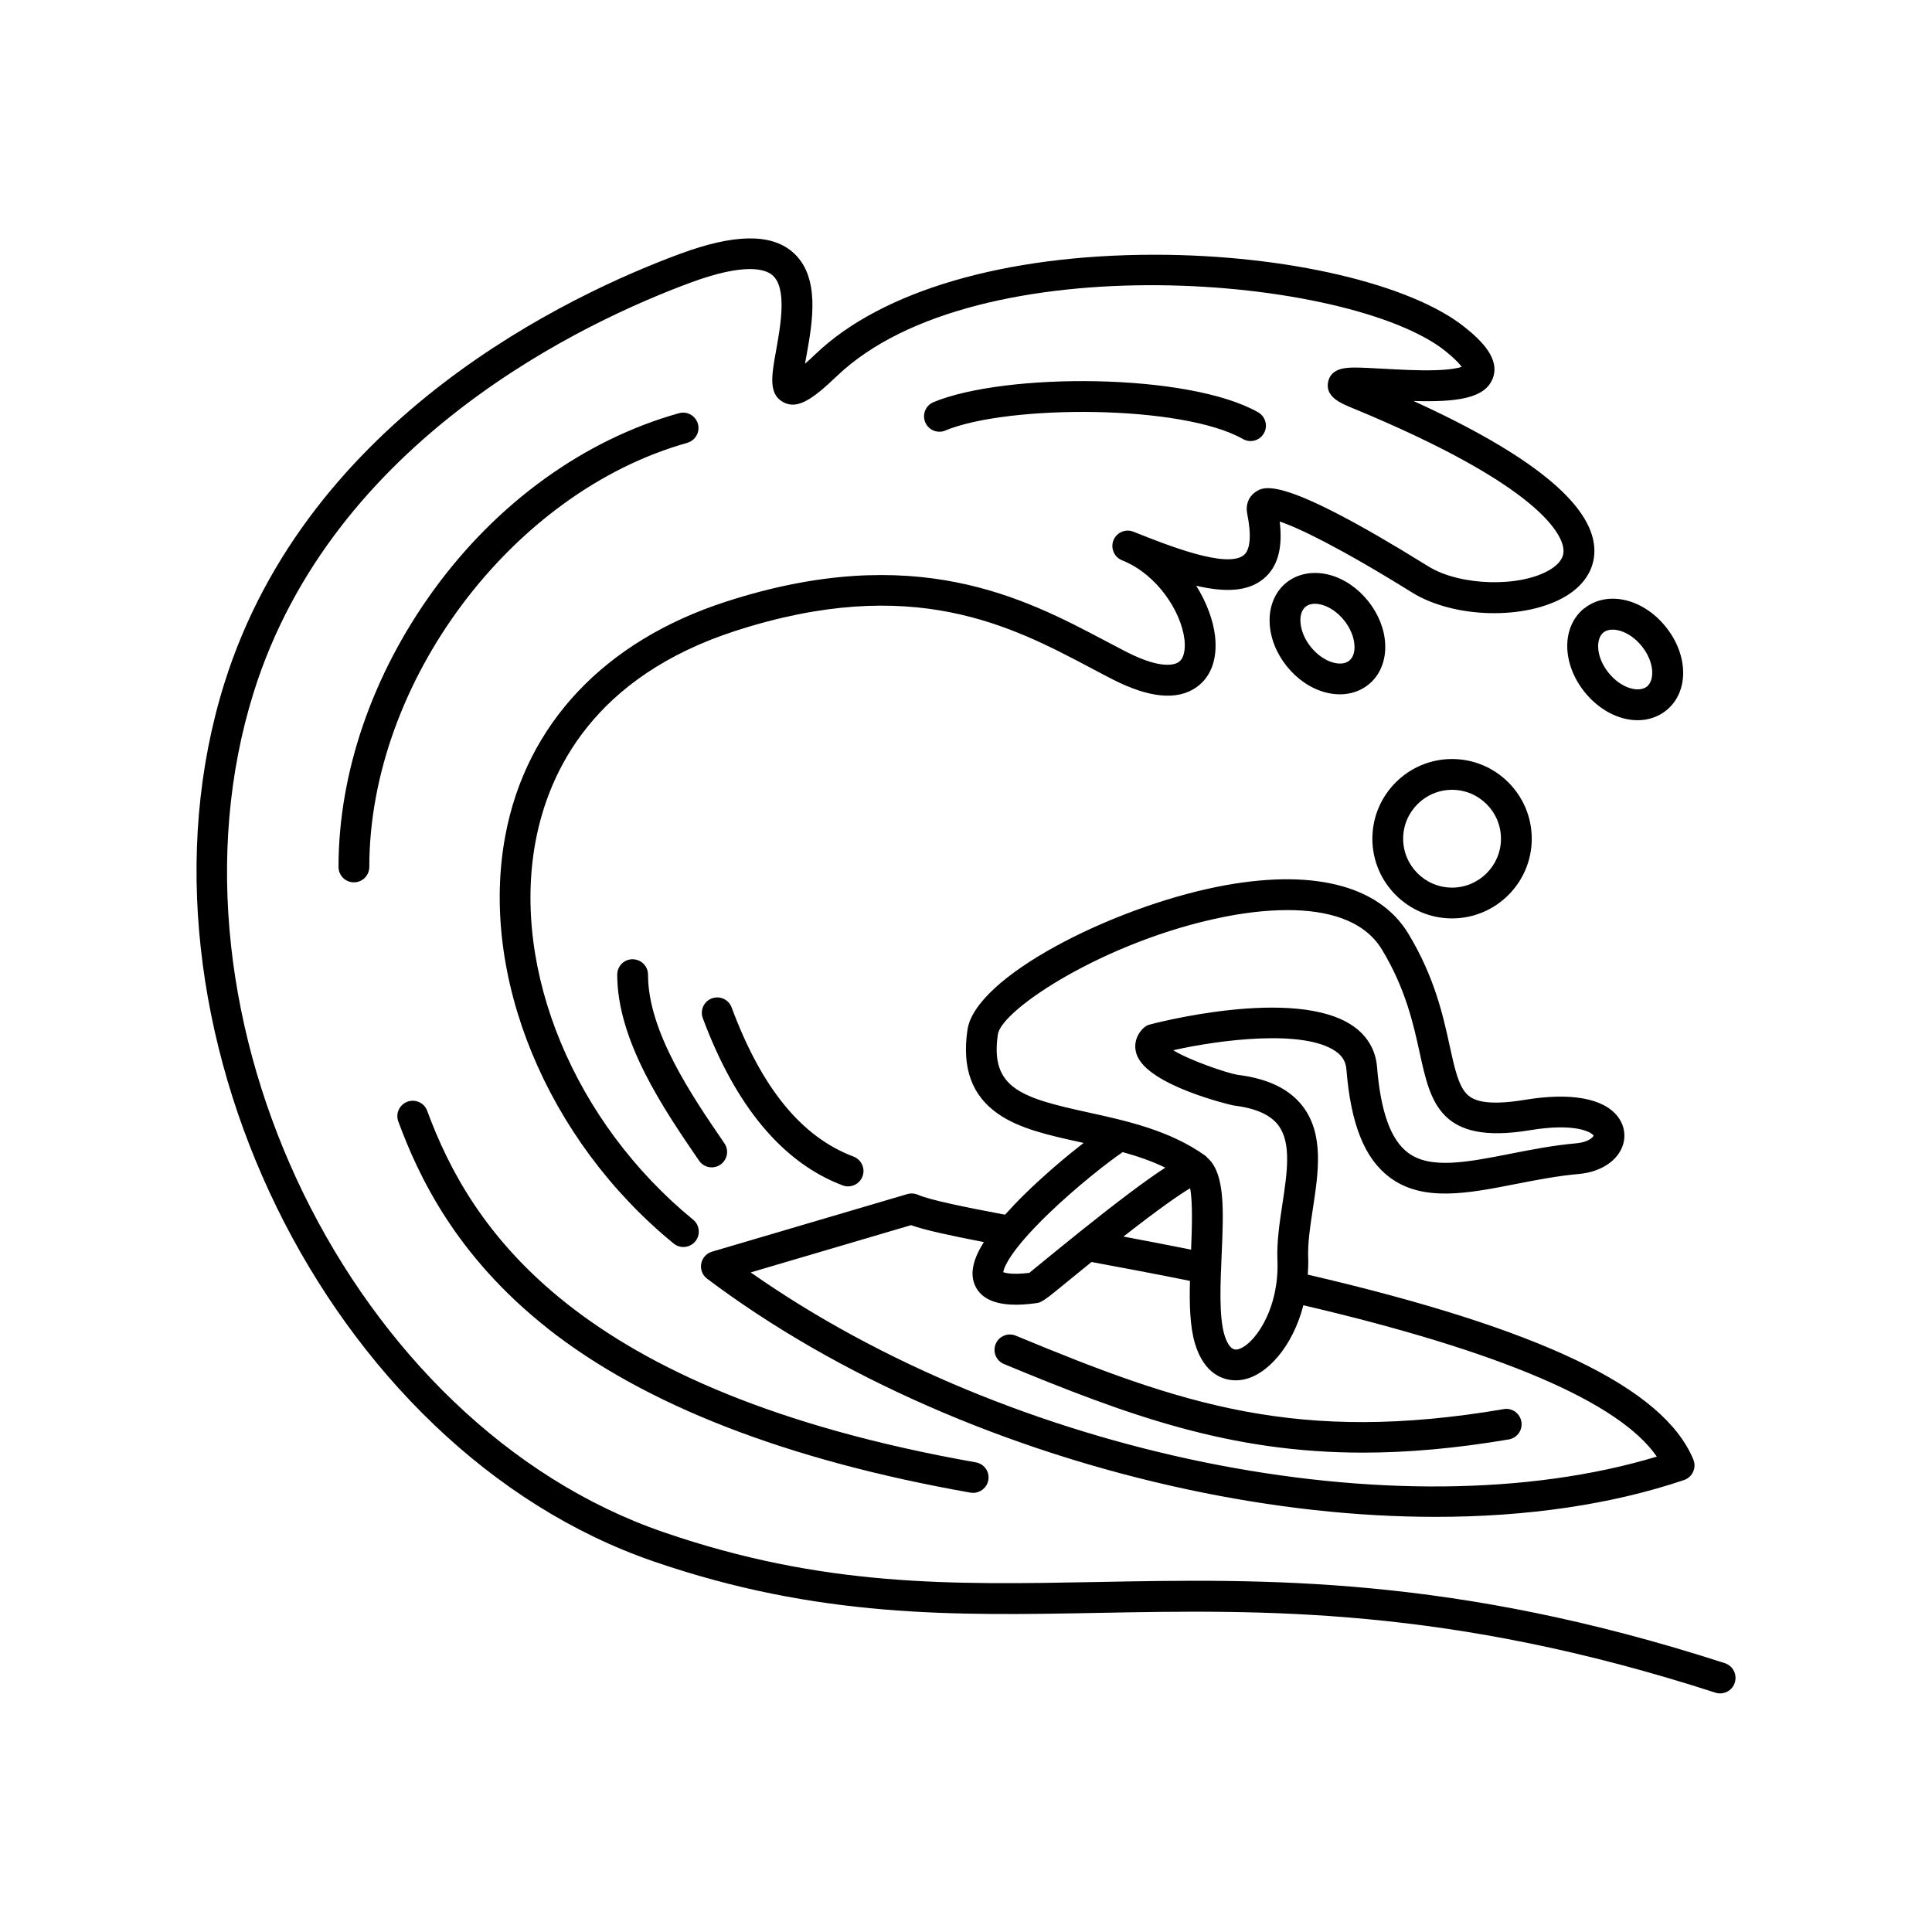
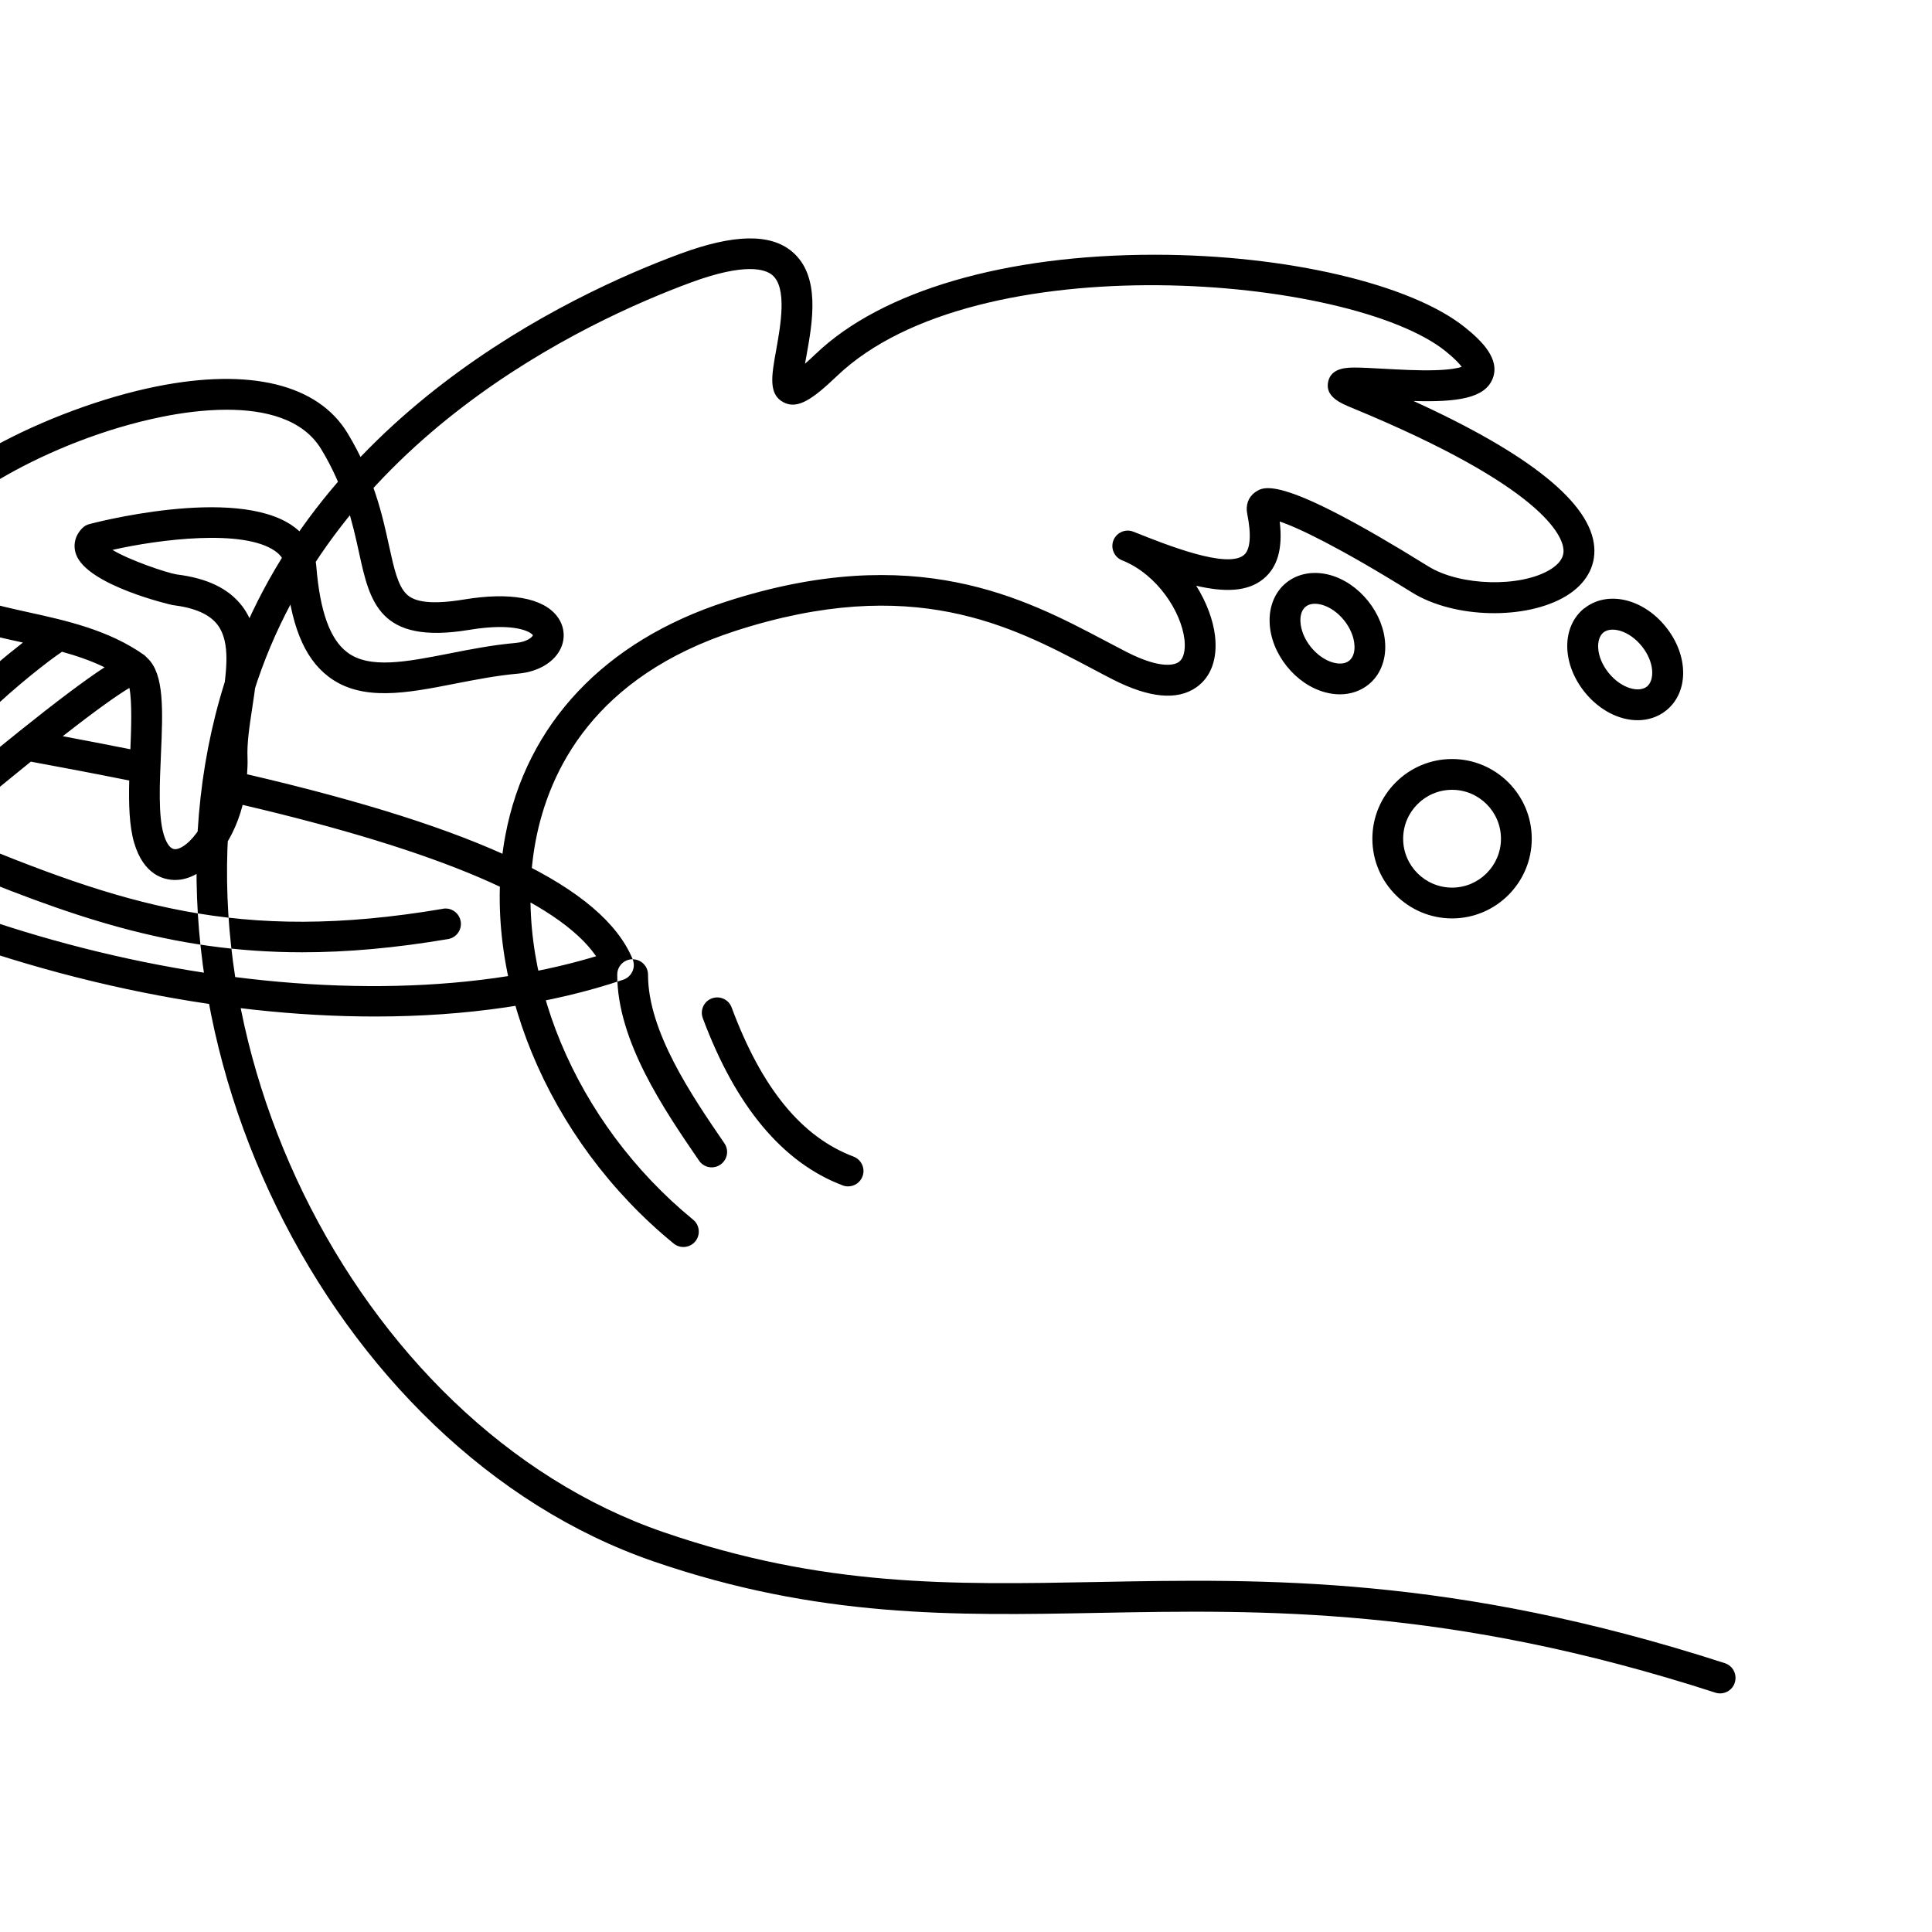
<svg xmlns="http://www.w3.org/2000/svg" width="1200pt" height="1200pt" version="1.1" viewBox="0 0 1200 1200">
-   <path d="m1077.5 1045.2c-1.312 4.031-5.062 6.609-9.094 6.609-0.984 0-1.969-0.141-2.953-0.469-165.66-53.625-281.29-51.469-383.34-49.547-89.297 1.688-173.68 3.281-276.14-31.969-202.82-69.75-332.44-334.74-266.68-545.21 51.797-165.74 215.29-241.92 283.22-267 33.188-12.234 55.875-12.703 69.422-1.359 17.906 15 12.75 43.734 8.953 64.734-0.281 1.547-0.562 3.234-0.891 4.922 1.875-1.594 4.078-3.656 6.703-6.141 40.969-39.141 117.66-61.547 210.37-61.547h0.422c81.609 0.047 158.95 18.188 192.47 45.141 10.453 8.391 21.844 19.594 17.203 31.688-4.828 12.516-22.406 14.766-49.219 14.016 72.422 33 110.16 63.469 112.27 90.703 0.938 12.188-5.25 22.969-17.391 30.375-24.844 15.094-69.562 14.109-95.719-2.109-45.656-28.359-70.875-40.312-82.266-44.109 2.016 16.594-1.266 28.266-9.938 35.484-9.938 8.297-24.469 8.484-41.906 4.406 6.516 10.406 10.547 21.469 11.672 31.172 1.641 14.25-2.484 25.594-11.672 31.969-11.859 8.25-29.297 6.562-51.891-4.969-4.406-2.25-8.953-4.641-13.594-7.125-49.359-26.109-110.81-58.547-220.69-23.016-87.609 28.359-115.83 86.625-124.13 130.5-15.141 80.484 24.188 174.98 97.828 235.22 4.078 3.328 4.688 9.375 1.359 13.453s-9.375 4.688-13.453 1.359c-78.938-64.5-120.94-166.4-104.53-253.55 13.031-69.234 61.688-120.74 137.02-145.13 117.52-38.062 185.72-2.016 235.5 24.281 4.594 2.438 9.047 4.781 13.359 6.984 22.125 11.297 30.328 7.641 32.297 6.281 4.359-3.047 3.984-10.828 3.609-14.062-2.016-17.297-16.875-40.266-38.297-48.984-0.141-0.047-0.328-0.141-0.469-0.188-4.875-1.969-7.266-7.5-5.344-12.422 1.969-4.875 7.5-7.312 12.375-5.344h0.047c0.141 0.047 0.328 0.141 0.469 0.188 20.438 8.156 57.703 23.016 68.156 14.297 3.984-3.328 4.734-12.375 2.062-25.5-1.125-5.531 0.703-10.547 4.922-13.5 5.531-3.844 15.797-10.969 107.53 46.031 19.734 12.281 57.234 13.266 75.703 2.016 8.812-5.391 8.391-10.781 8.25-12.562-0.656-8.156-11.953-38.625-131.26-87.844-7.172-2.953-16.969-6.984-14.859-16.406 1.969-8.672 11.812-8.625 16.453-8.672 4.5 0 10.359 0.328 17.203 0.703 10.5 0.562 22.406 1.266 32.766 0.938 9.281-0.281 14.109-1.266 16.5-2.062-1.312-1.828-4.125-4.969-9.984-9.703-58.547-47.109-291.37-67.359-378 15.328-15.234 14.531-24.562 21.047-33.375 16.312-9.375-5.016-7.312-16.453-4.453-32.297 2.766-15.469 6.984-38.812-2.438-46.688-4.312-3.609-16.641-7.828-50.531 4.641-65.25 24.094-222.32 97.125-271.6 254.76-62.906 201.37 60.844 454.78 254.63 521.44 99.281 34.125 178.18 32.672 269.58 30.938 103.55-1.969 220.92-4.172 389.63 50.438 5.016 1.641 7.781 7.031 6.141 12.047zm-225.1-524.26c0-27.281 22.219-49.5 49.5-49.5s49.5 22.219 49.5 49.5-22.219 49.5-49.5 49.5-49.5-22.219-49.5-49.5zm19.125 0c0 16.734 13.641 30.375 30.375 30.375s30.375-13.641 30.375-30.375-13.641-30.375-30.375-30.375-30.375 13.641-30.375 30.375zm-21.797-147.66c6.469 8.062 10.266 17.625 10.641 26.906 0.469 10.266-3.328 19.406-10.453 25.078-4.922 3.938-11.109 6-17.719 6-2.953 0-5.953-0.422-9-1.219-9-2.391-17.484-8.156-23.953-16.219s-10.266-17.625-10.641-26.906c-0.469-10.266 3.328-19.406 10.453-25.078 7.078-5.672 16.828-7.406 26.719-4.781 9 2.391 17.484 8.156 23.953 16.219zm-8.438 27.75c-0.234-5.203-2.578-10.922-6.469-15.75-3.891-4.828-9-8.391-14.016-9.703-1.078-0.281-2.531-0.562-4.125-0.562-1.922 0-3.984 0.422-5.672 1.781-3.141 2.484-3.422 6.891-3.281 9.328 0.234 5.203 2.578 10.922 6.469 15.75 3.891 4.828 9 8.391 14.016 9.703 2.344 0.609 6.703 1.312 9.797-1.219 3.141-2.484 3.422-6.938 3.281-9.328zm142.69-23.109c14.156-11.344 36.422-6.328 50.672 11.438 14.297 17.766 14.391 40.594 0.234 51.938-5.109 4.078-11.25 6.047-17.719 6.047-11.438 0-23.812-6.141-32.953-17.531-14.25-17.766-14.391-40.594-0.234-51.984zm15.141 39.984c7.969 9.891 18.938 12.422 23.812 8.531 4.875-3.938 4.781-15.188-3.188-25.078-7.969-9.891-18.938-12.422-23.812-8.531-4.875 3.938-4.781 15.188 3.188 25.078zm-475.74 318.37c1.125 0.422 2.25 0.609 3.375 0.609 3.844 0 7.5-2.344 8.953-6.188 1.875-4.922-0.656-10.453-5.578-12.328-32.25-12.141-57.047-42.469-75.703-92.625-1.828-4.969-7.359-7.453-12.281-5.625-4.969 1.828-7.453 7.359-5.625 12.281 20.438 54.891 49.688 89.812 86.906 103.88zm-130.45-140.48c-5.297 0-9.562 4.266-9.562 9.562 0 41.297 29.203 83.953 50.531 115.12l0.281 0.422c1.875 2.719 4.828 4.172 7.875 4.172 1.875 0 3.75-0.562 5.391-1.688 4.359-3 5.484-8.906 2.484-13.266l-0.281-0.422c-19.922-29.109-47.156-68.953-47.156-104.3 0-5.297-4.266-9.562-9.562-9.562zm658.82 310.78c1.031 2.438 0.984 5.203-0.141 7.594-1.078 2.391-3.141 4.266-5.625 5.109-45.094 15.234-97.594 22.875-154.31 22.875-48.938 0-100.97-5.672-154.22-17.062-112.08-24-218.02-70.453-298.26-130.87-2.906-2.156-4.312-5.766-3.656-9.328s3.234-6.422 6.703-7.453l121.31-35.766c2.156-0.656 4.5-0.469 6.609 0.422 7.312 3.234 29.812 7.828 54.094 12.375 3.609-4.031 7.594-8.25 12.234-12.797 12.656-12.375 26.109-23.672 36.562-31.781-0.422-0.094-0.797-0.188-1.219-0.281-19.734-4.312-38.438-8.391-51.891-17.766-16.312-11.344-22.547-28.406-19.031-52.219 4.828-32.859 88.734-75.422 154.97-88.781 58.219-11.719 100.41-1.406 118.83 29.016 16.359 27.047 21.609 50.906 25.781 70.078 3.047 13.828 5.438 24.75 10.922 29.953 3.516 3.328 11.062 7.312 35.672 3.234 28.359-4.688 48.844-1.031 57.656 10.312 4.453 5.719 5.438 13.031 2.578 19.594-3.844 8.859-14.016 15-26.484 16.125-13.312 1.172-26.531 3.75-39.281 6.234-29.812 5.859-57.984 11.391-78.609-4.266-15.469-11.719-23.953-33-26.672-66.938-0.375-4.734-2.484-8.297-6.656-11.203-19.828-13.828-71.953-7.219-100.92-0.656 10.312 6.328 33.234 14.109 39.797 15.234 19.078 2.344 32.438 8.812 40.734 19.688 13.219 17.391 9.656 40.969 6.188 63.703-1.688 11.109-3.281 21.562-2.859 30.75 0.141 3.422-0.094 6.703-0.281 9.984 144.71 33.656 221.02 70.219 239.48 114.84zm-375.84-215.63c23.672 5.203 50.531 11.062 72.703 26.859 0.469 0.328 0.797 0.844 1.219 1.219 0.234 0.234 0.469 0.422 0.703 0.656 10.312 9.938 9.469 31.969 8.25 59.625-0.797 17.906-1.688 38.156 1.641 49.5 1.359 4.641 3.844 10.031 7.922 9.375 9.609-1.594 26.438-23.906 25.078-55.594-0.469-11.016 1.312-22.922 3.047-34.406 3-19.734 5.812-38.344-2.531-49.312-4.969-6.562-14.156-10.594-27.984-12.281-0.516-0.047-53.203-12.188-59.953-31.641-1.969-5.719-0.562-11.578 3.938-16.125 1.172-1.172 2.625-2.062 4.266-2.484 0.891-0.234 90.281-24.141 126.32 1.031 8.812 6.141 13.922 14.906 14.766 25.312 2.25 27.75 8.484 45.188 19.172 53.25 13.828 10.5 36.797 5.953 63.422 0.75 13.266-2.625 26.953-5.297 41.297-6.562 7.266-0.656 10.266-3.75 10.641-4.734-0.891-1.734-10.312-8.25-39.609-3.375-55.875 9.234-61.688-17.25-68.391-47.953-3.891-17.766-8.719-39.891-23.484-64.266-11.578-19.078-35.344-24.516-58.641-24.516-14.578 0-28.969 2.109-40.078 4.359-72.797 14.672-137.53 57.281-139.82 72.797-4.969 33.609 14.719 39.469 56.109 48.516zm21.891 77.109c12.938 2.438 27.234 5.156 42 8.109 0.516-12.328 1.125-29.484-0.609-38.109-6.844 4.078-19.219 12.656-41.391 30zm-74.625 22.125c1.453 0.562 5.719 1.641 16.172 0.422 0.844-0.703 1.969-1.594 3.281-2.719 9.984-8.203 18.844-15.375 27.188-22.078l0.141-0.141c24-19.219 41.625-32.484 53.812-40.406-8.344-4.078-17.297-7.125-26.438-9.656-8.719 5.859-28.547 21.375-45.797 37.969-24.797 23.906-27.984 33.984-28.406 36.562zm405.84 114.47c-23.297-33.75-97.078-65.297-219.47-93.938-6.562 25.547-22.594 43.734-38.016 46.312-0.938 0.141-2.25 0.328-3.844 0.328-7.125 0-19.641-3.094-25.547-23.109-3.047-10.359-3.422-24.188-3.047-38.672-22.406-4.5-43.781-8.531-61.125-11.719-6.984 5.625-14.672 11.906-23.156 18.844-5.016 4.125-8.391 6.281-10.266 6.562-2.906 0.422-7.922 1.125-13.453 1.125-10.078 0-21.844-2.297-25.875-12.891-2.672-7.031-0.75-15.516 5.859-26.016-21.516-4.172-36.609-7.453-45.234-10.5l-99.562 29.344c161.81 113.62 402.47 162.79 562.74 114.42zm-95.109-29.391c-127.69 21.656-199.64-2.766-303-45.656-4.875-2.016-10.453 0.281-12.469 5.156-2.016 4.875 0.281 10.453 5.156 12.469 77.484 32.156 140.53 55.031 222.98 55.031 27.562 0 57.328-2.578 90.562-8.203 5.203-0.891 8.719-5.812 7.828-11.016-0.891-5.203-5.812-8.719-11.016-7.828zm-346.78-607.87c39.281-16.172 147.14-16.172 184.87 5.297 1.5 0.844 3.094 1.266 4.734 1.266 3.328 0 6.562-1.734 8.297-4.828 2.625-4.594 0.984-10.406-3.562-13.031-43.172-24.562-157.03-24.75-201.61-6.328-4.875 2.016-7.219 7.594-5.203 12.469s7.594 7.219 12.469 5.203zm-160.26 7.641c5.062-1.406 8.062-6.703 6.609-11.766-1.406-5.062-6.703-8.062-11.766-6.609-58.781 16.453-112.92 55.5-152.44 109.97-38.062 52.453-59.016 113.48-59.016 171.84 0 5.297 4.266 9.562 9.562 9.562s9.562-4.266 9.562-9.562c0-114.75 88.594-232.92 197.48-263.39zm-86.859 549.98c60.234 47.578 148.64 81.938 262.74 102.09 0.562 0.094 1.125 0.141 1.688 0.141 4.547 0 8.578-3.281 9.422-7.875 0.938-5.203-2.531-10.172-7.734-11.062-249.52-44.109-314.02-145.74-340.78-218.34-1.828-4.969-7.312-7.5-12.281-5.672s-7.5 7.312-5.672 12.281c12.375 33.469 35.438 83.203 92.672 128.44z" />
+   <path d="m1077.5 1045.2c-1.312 4.031-5.062 6.609-9.094 6.609-0.984 0-1.969-0.141-2.953-0.469-165.66-53.625-281.29-51.469-383.34-49.547-89.297 1.688-173.68 3.281-276.14-31.969-202.82-69.75-332.44-334.74-266.68-545.21 51.797-165.74 215.29-241.92 283.22-267 33.188-12.234 55.875-12.703 69.422-1.359 17.906 15 12.75 43.734 8.953 64.734-0.281 1.547-0.562 3.234-0.891 4.922 1.875-1.594 4.078-3.656 6.703-6.141 40.969-39.141 117.66-61.547 210.37-61.547h0.422c81.609 0.047 158.95 18.188 192.47 45.141 10.453 8.391 21.844 19.594 17.203 31.688-4.828 12.516-22.406 14.766-49.219 14.016 72.422 33 110.16 63.469 112.27 90.703 0.938 12.188-5.25 22.969-17.391 30.375-24.844 15.094-69.562 14.109-95.719-2.109-45.656-28.359-70.875-40.312-82.266-44.109 2.016 16.594-1.266 28.266-9.938 35.484-9.938 8.297-24.469 8.484-41.906 4.406 6.516 10.406 10.547 21.469 11.672 31.172 1.641 14.25-2.484 25.594-11.672 31.969-11.859 8.25-29.297 6.562-51.891-4.969-4.406-2.25-8.953-4.641-13.594-7.125-49.359-26.109-110.81-58.547-220.69-23.016-87.609 28.359-115.83 86.625-124.13 130.5-15.141 80.484 24.188 174.98 97.828 235.22 4.078 3.328 4.688 9.375 1.359 13.453s-9.375 4.688-13.453 1.359c-78.938-64.5-120.94-166.4-104.53-253.55 13.031-69.234 61.688-120.74 137.02-145.13 117.52-38.062 185.72-2.016 235.5 24.281 4.594 2.438 9.047 4.781 13.359 6.984 22.125 11.297 30.328 7.641 32.297 6.281 4.359-3.047 3.984-10.828 3.609-14.062-2.016-17.297-16.875-40.266-38.297-48.984-0.141-0.047-0.328-0.141-0.469-0.188-4.875-1.969-7.266-7.5-5.344-12.422 1.969-4.875 7.5-7.312 12.375-5.344h0.047c0.141 0.047 0.328 0.141 0.469 0.188 20.438 8.156 57.703 23.016 68.156 14.297 3.984-3.328 4.734-12.375 2.062-25.5-1.125-5.531 0.703-10.547 4.922-13.5 5.531-3.844 15.797-10.969 107.53 46.031 19.734 12.281 57.234 13.266 75.703 2.016 8.812-5.391 8.391-10.781 8.25-12.562-0.656-8.156-11.953-38.625-131.26-87.844-7.172-2.953-16.969-6.984-14.859-16.406 1.969-8.672 11.812-8.625 16.453-8.672 4.5 0 10.359 0.328 17.203 0.703 10.5 0.562 22.406 1.266 32.766 0.938 9.281-0.281 14.109-1.266 16.5-2.062-1.312-1.828-4.125-4.969-9.984-9.703-58.547-47.109-291.37-67.359-378 15.328-15.234 14.531-24.562 21.047-33.375 16.312-9.375-5.016-7.312-16.453-4.453-32.297 2.766-15.469 6.984-38.812-2.438-46.688-4.312-3.609-16.641-7.828-50.531 4.641-65.25 24.094-222.32 97.125-271.6 254.76-62.906 201.37 60.844 454.78 254.63 521.44 99.281 34.125 178.18 32.672 269.58 30.938 103.55-1.969 220.92-4.172 389.63 50.438 5.016 1.641 7.781 7.031 6.141 12.047zm-225.1-524.26c0-27.281 22.219-49.5 49.5-49.5s49.5 22.219 49.5 49.5-22.219 49.5-49.5 49.5-49.5-22.219-49.5-49.5zm19.125 0c0 16.734 13.641 30.375 30.375 30.375s30.375-13.641 30.375-30.375-13.641-30.375-30.375-30.375-30.375 13.641-30.375 30.375zm-21.797-147.66c6.469 8.062 10.266 17.625 10.641 26.906 0.469 10.266-3.328 19.406-10.453 25.078-4.922 3.938-11.109 6-17.719 6-2.953 0-5.953-0.422-9-1.219-9-2.391-17.484-8.156-23.953-16.219s-10.266-17.625-10.641-26.906c-0.469-10.266 3.328-19.406 10.453-25.078 7.078-5.672 16.828-7.406 26.719-4.781 9 2.391 17.484 8.156 23.953 16.219zm-8.438 27.75c-0.234-5.203-2.578-10.922-6.469-15.75-3.891-4.828-9-8.391-14.016-9.703-1.078-0.281-2.531-0.562-4.125-0.562-1.922 0-3.984 0.422-5.672 1.781-3.141 2.484-3.422 6.891-3.281 9.328 0.234 5.203 2.578 10.922 6.469 15.75 3.891 4.828 9 8.391 14.016 9.703 2.344 0.609 6.703 1.312 9.797-1.219 3.141-2.484 3.422-6.938 3.281-9.328zm142.69-23.109c14.156-11.344 36.422-6.328 50.672 11.438 14.297 17.766 14.391 40.594 0.234 51.938-5.109 4.078-11.25 6.047-17.719 6.047-11.438 0-23.812-6.141-32.953-17.531-14.25-17.766-14.391-40.594-0.234-51.984zm15.141 39.984c7.969 9.891 18.938 12.422 23.812 8.531 4.875-3.938 4.781-15.188-3.188-25.078-7.969-9.891-18.938-12.422-23.812-8.531-4.875 3.938-4.781 15.188 3.188 25.078zm-475.74 318.37c1.125 0.422 2.25 0.609 3.375 0.609 3.844 0 7.5-2.344 8.953-6.188 1.875-4.922-0.656-10.453-5.578-12.328-32.25-12.141-57.047-42.469-75.703-92.625-1.828-4.969-7.359-7.453-12.281-5.625-4.969 1.828-7.453 7.359-5.625 12.281 20.438 54.891 49.688 89.812 86.906 103.88zm-130.45-140.48c-5.297 0-9.562 4.266-9.562 9.562 0 41.297 29.203 83.953 50.531 115.12l0.281 0.422c1.875 2.719 4.828 4.172 7.875 4.172 1.875 0 3.75-0.562 5.391-1.688 4.359-3 5.484-8.906 2.484-13.266l-0.281-0.422c-19.922-29.109-47.156-68.953-47.156-104.3 0-5.297-4.266-9.562-9.562-9.562zc1.031 2.438 0.984 5.203-0.141 7.594-1.078 2.391-3.141 4.266-5.625 5.109-45.094 15.234-97.594 22.875-154.31 22.875-48.938 0-100.97-5.672-154.22-17.062-112.08-24-218.02-70.453-298.26-130.87-2.906-2.156-4.312-5.766-3.656-9.328s3.234-6.422 6.703-7.453l121.31-35.766c2.156-0.656 4.5-0.469 6.609 0.422 7.312 3.234 29.812 7.828 54.094 12.375 3.609-4.031 7.594-8.25 12.234-12.797 12.656-12.375 26.109-23.672 36.562-31.781-0.422-0.094-0.797-0.188-1.219-0.281-19.734-4.312-38.438-8.391-51.891-17.766-16.312-11.344-22.547-28.406-19.031-52.219 4.828-32.859 88.734-75.422 154.97-88.781 58.219-11.719 100.41-1.406 118.83 29.016 16.359 27.047 21.609 50.906 25.781 70.078 3.047 13.828 5.438 24.75 10.922 29.953 3.516 3.328 11.062 7.312 35.672 3.234 28.359-4.688 48.844-1.031 57.656 10.312 4.453 5.719 5.438 13.031 2.578 19.594-3.844 8.859-14.016 15-26.484 16.125-13.312 1.172-26.531 3.75-39.281 6.234-29.812 5.859-57.984 11.391-78.609-4.266-15.469-11.719-23.953-33-26.672-66.938-0.375-4.734-2.484-8.297-6.656-11.203-19.828-13.828-71.953-7.219-100.92-0.656 10.312 6.328 33.234 14.109 39.797 15.234 19.078 2.344 32.438 8.812 40.734 19.688 13.219 17.391 9.656 40.969 6.188 63.703-1.688 11.109-3.281 21.562-2.859 30.75 0.141 3.422-0.094 6.703-0.281 9.984 144.71 33.656 221.02 70.219 239.48 114.84zm-375.84-215.63c23.672 5.203 50.531 11.062 72.703 26.859 0.469 0.328 0.797 0.844 1.219 1.219 0.234 0.234 0.469 0.422 0.703 0.656 10.312 9.938 9.469 31.969 8.25 59.625-0.797 17.906-1.688 38.156 1.641 49.5 1.359 4.641 3.844 10.031 7.922 9.375 9.609-1.594 26.438-23.906 25.078-55.594-0.469-11.016 1.312-22.922 3.047-34.406 3-19.734 5.812-38.344-2.531-49.312-4.969-6.562-14.156-10.594-27.984-12.281-0.516-0.047-53.203-12.188-59.953-31.641-1.969-5.719-0.562-11.578 3.938-16.125 1.172-1.172 2.625-2.062 4.266-2.484 0.891-0.234 90.281-24.141 126.32 1.031 8.812 6.141 13.922 14.906 14.766 25.312 2.25 27.75 8.484 45.188 19.172 53.25 13.828 10.5 36.797 5.953 63.422 0.75 13.266-2.625 26.953-5.297 41.297-6.562 7.266-0.656 10.266-3.75 10.641-4.734-0.891-1.734-10.312-8.25-39.609-3.375-55.875 9.234-61.688-17.25-68.391-47.953-3.891-17.766-8.719-39.891-23.484-64.266-11.578-19.078-35.344-24.516-58.641-24.516-14.578 0-28.969 2.109-40.078 4.359-72.797 14.672-137.53 57.281-139.82 72.797-4.969 33.609 14.719 39.469 56.109 48.516zm21.891 77.109c12.938 2.438 27.234 5.156 42 8.109 0.516-12.328 1.125-29.484-0.609-38.109-6.844 4.078-19.219 12.656-41.391 30zm-74.625 22.125c1.453 0.562 5.719 1.641 16.172 0.422 0.844-0.703 1.969-1.594 3.281-2.719 9.984-8.203 18.844-15.375 27.188-22.078l0.141-0.141c24-19.219 41.625-32.484 53.812-40.406-8.344-4.078-17.297-7.125-26.438-9.656-8.719 5.859-28.547 21.375-45.797 37.969-24.797 23.906-27.984 33.984-28.406 36.562zm405.84 114.47c-23.297-33.75-97.078-65.297-219.47-93.938-6.562 25.547-22.594 43.734-38.016 46.312-0.938 0.141-2.25 0.328-3.844 0.328-7.125 0-19.641-3.094-25.547-23.109-3.047-10.359-3.422-24.188-3.047-38.672-22.406-4.5-43.781-8.531-61.125-11.719-6.984 5.625-14.672 11.906-23.156 18.844-5.016 4.125-8.391 6.281-10.266 6.562-2.906 0.422-7.922 1.125-13.453 1.125-10.078 0-21.844-2.297-25.875-12.891-2.672-7.031-0.75-15.516 5.859-26.016-21.516-4.172-36.609-7.453-45.234-10.5l-99.562 29.344c161.81 113.62 402.47 162.79 562.74 114.42zm-95.109-29.391c-127.69 21.656-199.64-2.766-303-45.656-4.875-2.016-10.453 0.281-12.469 5.156-2.016 4.875 0.281 10.453 5.156 12.469 77.484 32.156 140.53 55.031 222.98 55.031 27.562 0 57.328-2.578 90.562-8.203 5.203-0.891 8.719-5.812 7.828-11.016-0.891-5.203-5.812-8.719-11.016-7.828zm-346.78-607.87c39.281-16.172 147.14-16.172 184.87 5.297 1.5 0.844 3.094 1.266 4.734 1.266 3.328 0 6.562-1.734 8.297-4.828 2.625-4.594 0.984-10.406-3.562-13.031-43.172-24.562-157.03-24.75-201.61-6.328-4.875 2.016-7.219 7.594-5.203 12.469s7.594 7.219 12.469 5.203zm-160.26 7.641c5.062-1.406 8.062-6.703 6.609-11.766-1.406-5.062-6.703-8.062-11.766-6.609-58.781 16.453-112.92 55.5-152.44 109.97-38.062 52.453-59.016 113.48-59.016 171.84 0 5.297 4.266 9.562 9.562 9.562s9.562-4.266 9.562-9.562c0-114.75 88.594-232.92 197.48-263.39zm-86.859 549.98c60.234 47.578 148.64 81.938 262.74 102.09 0.562 0.094 1.125 0.141 1.688 0.141 4.547 0 8.578-3.281 9.422-7.875 0.938-5.203-2.531-10.172-7.734-11.062-249.52-44.109-314.02-145.74-340.78-218.34-1.828-4.969-7.312-7.5-12.281-5.672s-7.5 7.312-5.672 12.281c12.375 33.469 35.438 83.203 92.672 128.44z" />
</svg>